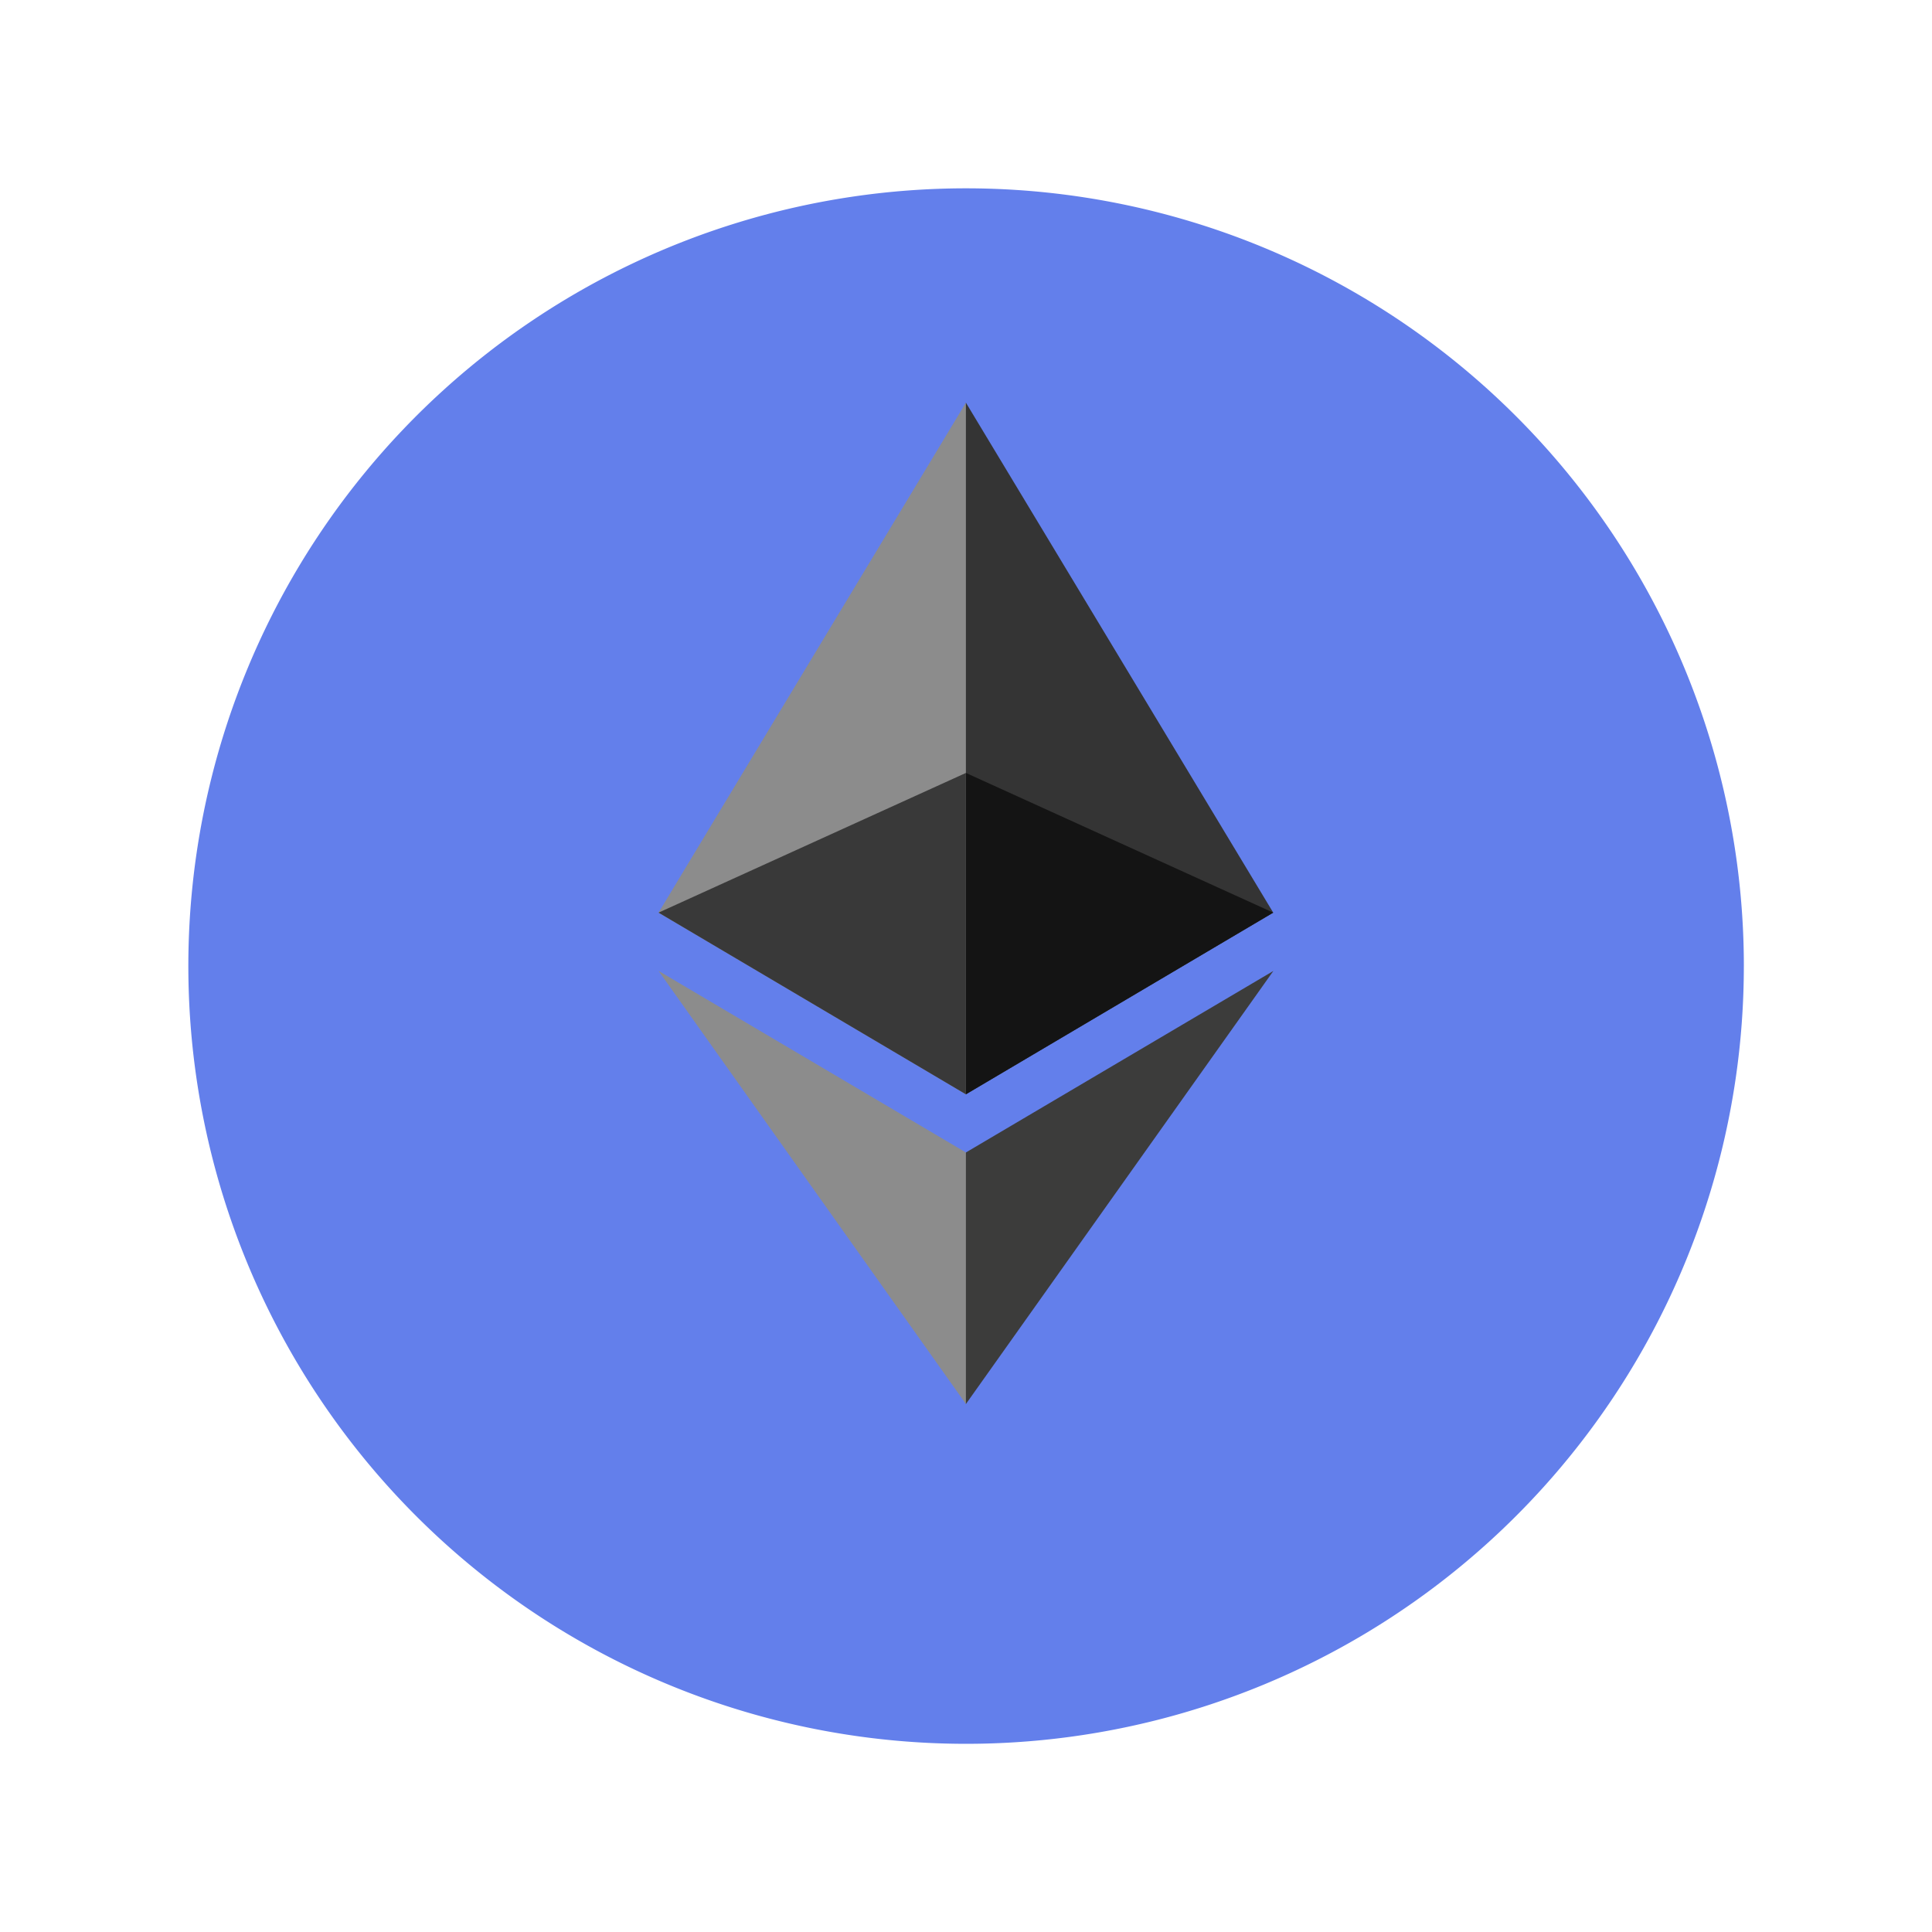
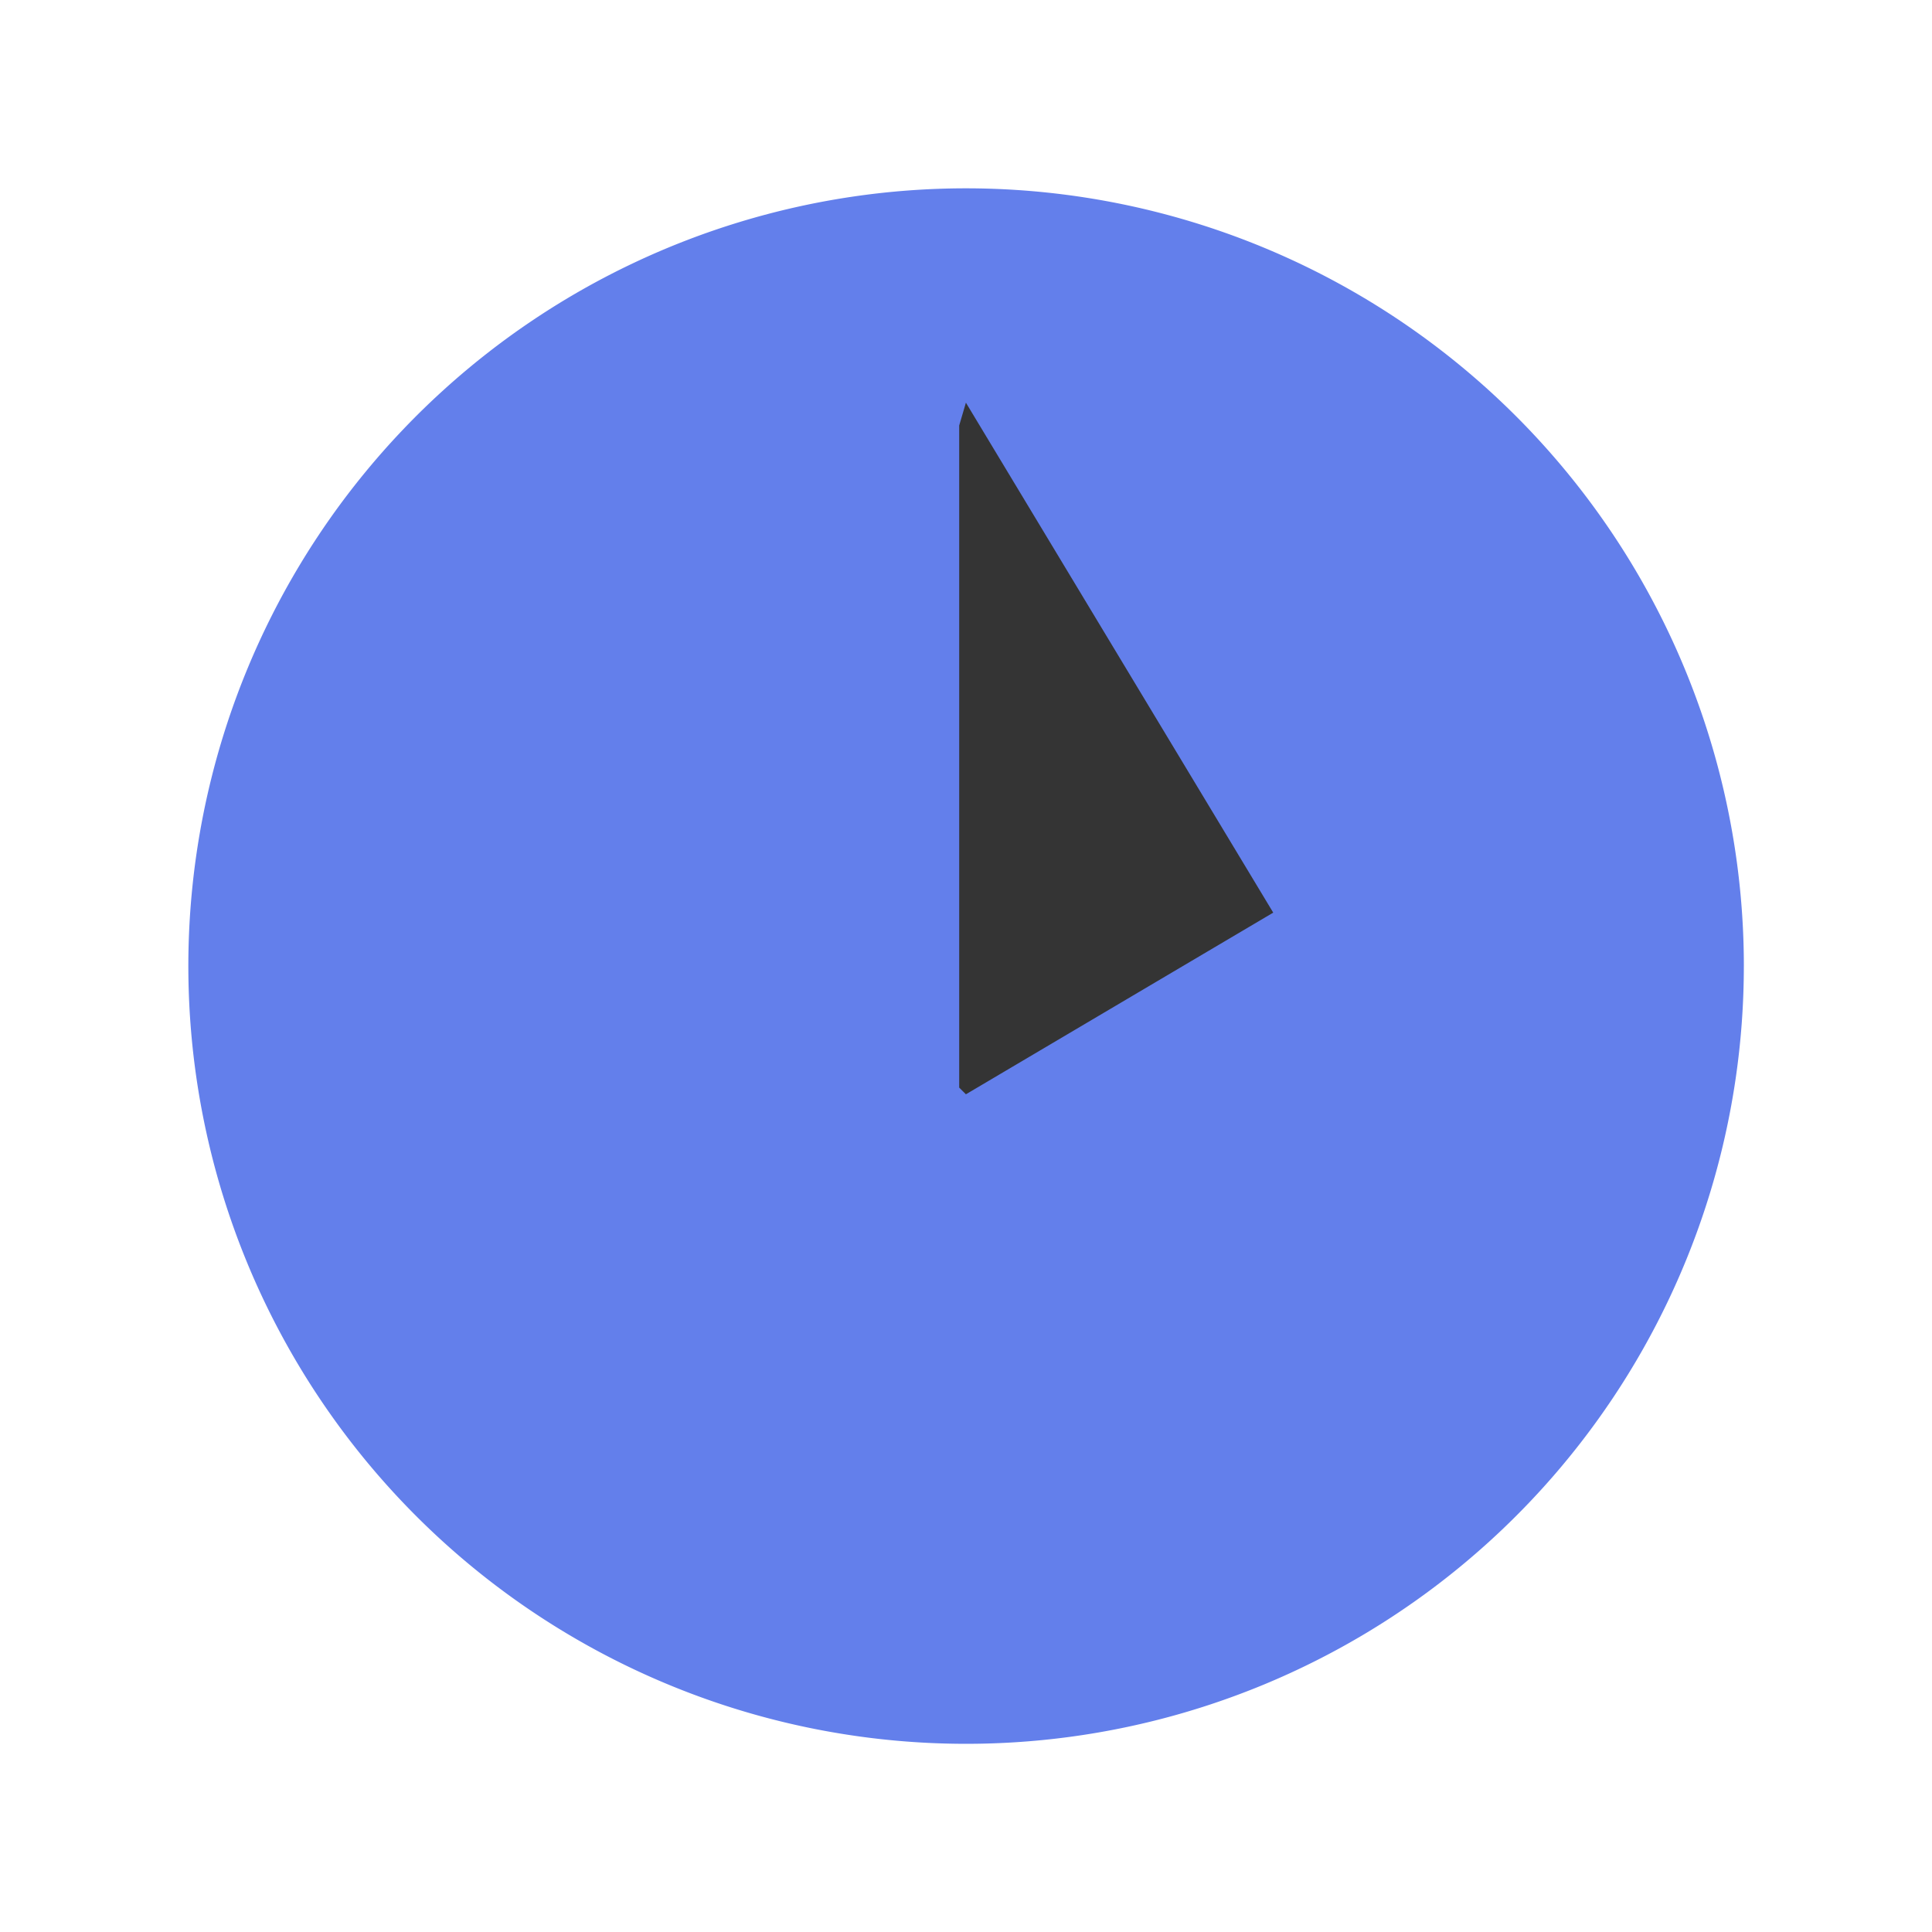
<svg xmlns="http://www.w3.org/2000/svg" width="92.369" height="92.378" viewBox="0 0 92.369 92.378">
  <defs>
    <filter id="Path_4076" x="0" y="0" width="92.369" height="92.378" filterUnits="userSpaceOnUse">
      <feOffset dy="3" input="SourceAlpha" />
      <feGaussianBlur stdDeviation="3" result="blur" />
      <feFlood flood-opacity="0.329" />
      <feComposite operator="in" in2="blur" />
      <feComposite in="SourceGraphic" />
    </filter>
  </defs>
  <g id="Group_10368" data-name="Group 10368" transform="translate(9 6)">
    <g transform="matrix(1, 0, 0, 1, -9, -6)" filter="url(#Path_4076)">
      <path id="Path_4076-2" data-name="Path 4076" d="M3377.223,3749.434a37.184,37.184,0,1,1-37.187-37.19,37.193,37.193,0,0,1,37.188,37.19Z" transform="translate(-3293.85 -3706.24)" fill="#637feb" />
    </g>
    <g id="Layer_1" transform="translate(22.486 13.252)">
      <g id="_1421394342400" data-name=" 1421394342400">
        <g id="Group_10367" data-name="Group 10367">
          <path id="Path_4077" data-name="Path 4077" d="M3427.081,3756.794l-.321,1.091v31.655l.321.32,14.693-8.685Z" transform="translate(-3412.387 -3756.794)" fill="#343434" />
-           <path id="Path_4078" data-name="Path 4078" d="M3393.139,3756.794l-14.694,24.381,14.694,8.685v-33.066Z" transform="translate(-3378.445 -3756.794)" fill="#8c8c8c" />
-           <path id="Path_4079" data-name="Path 4079" d="M3427.412,3856.8l-.181.221V3868.3l.181.528,14.7-20.706Z" transform="translate(-3412.719 -3820.952)" fill="#3c3c3b" />
-           <path id="Path_4080" data-name="Path 4080" d="M3393.139,3868.825V3856.8l-14.694-8.681Z" transform="translate(-3378.445 -3820.952)" fill="#8c8c8c" />
-           <path id="Path_4081" data-name="Path 4081" d="M3427.84,3831.665l14.693-8.686-14.693-6.679Z" transform="translate(-3413.146 -3798.598)" fill="#141414" />
-           <path id="Path_4082" data-name="Path 4082" d="M3378.445,3822.979l14.694,8.686V3816.3Z" transform="translate(-3378.445 -3798.598)" fill="#393939" />
+           <path id="Path_4080" data-name="Path 4080" d="M3393.139,3868.825l-14.694-8.681Z" transform="translate(-3378.445 -3820.952)" fill="#8c8c8c" />
        </g>
      </g>
    </g>
  </g>
</svg>